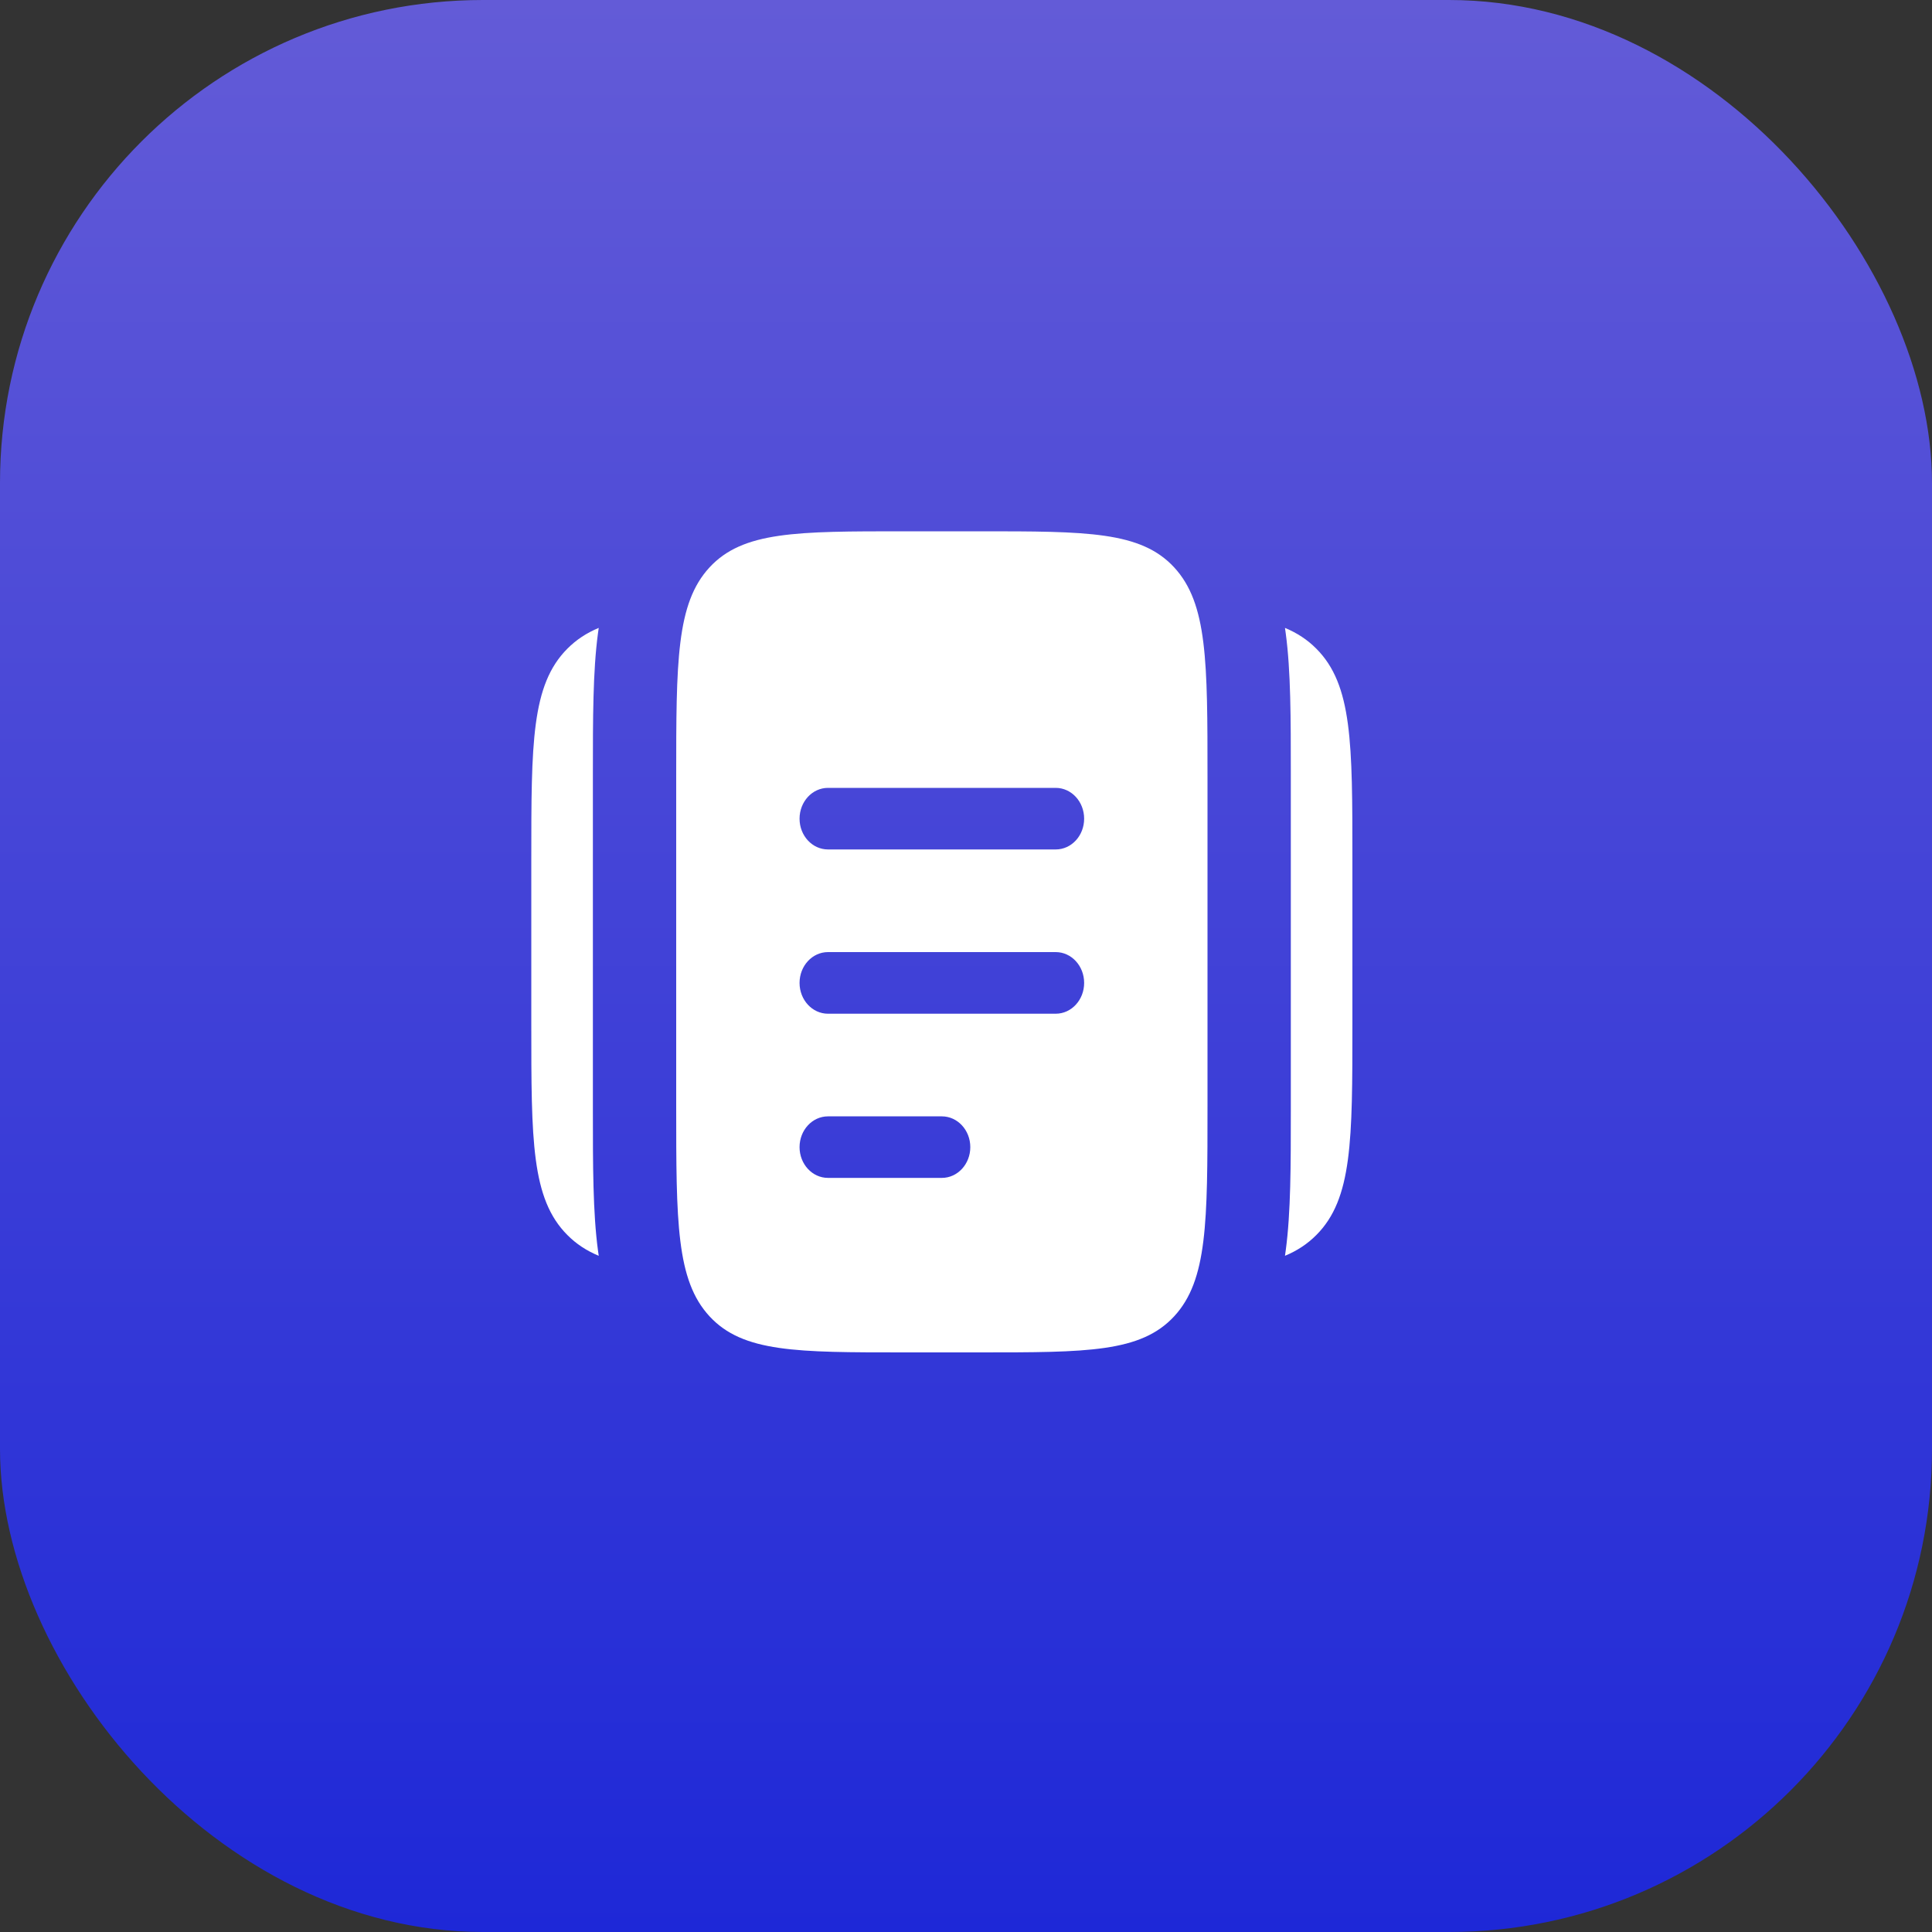
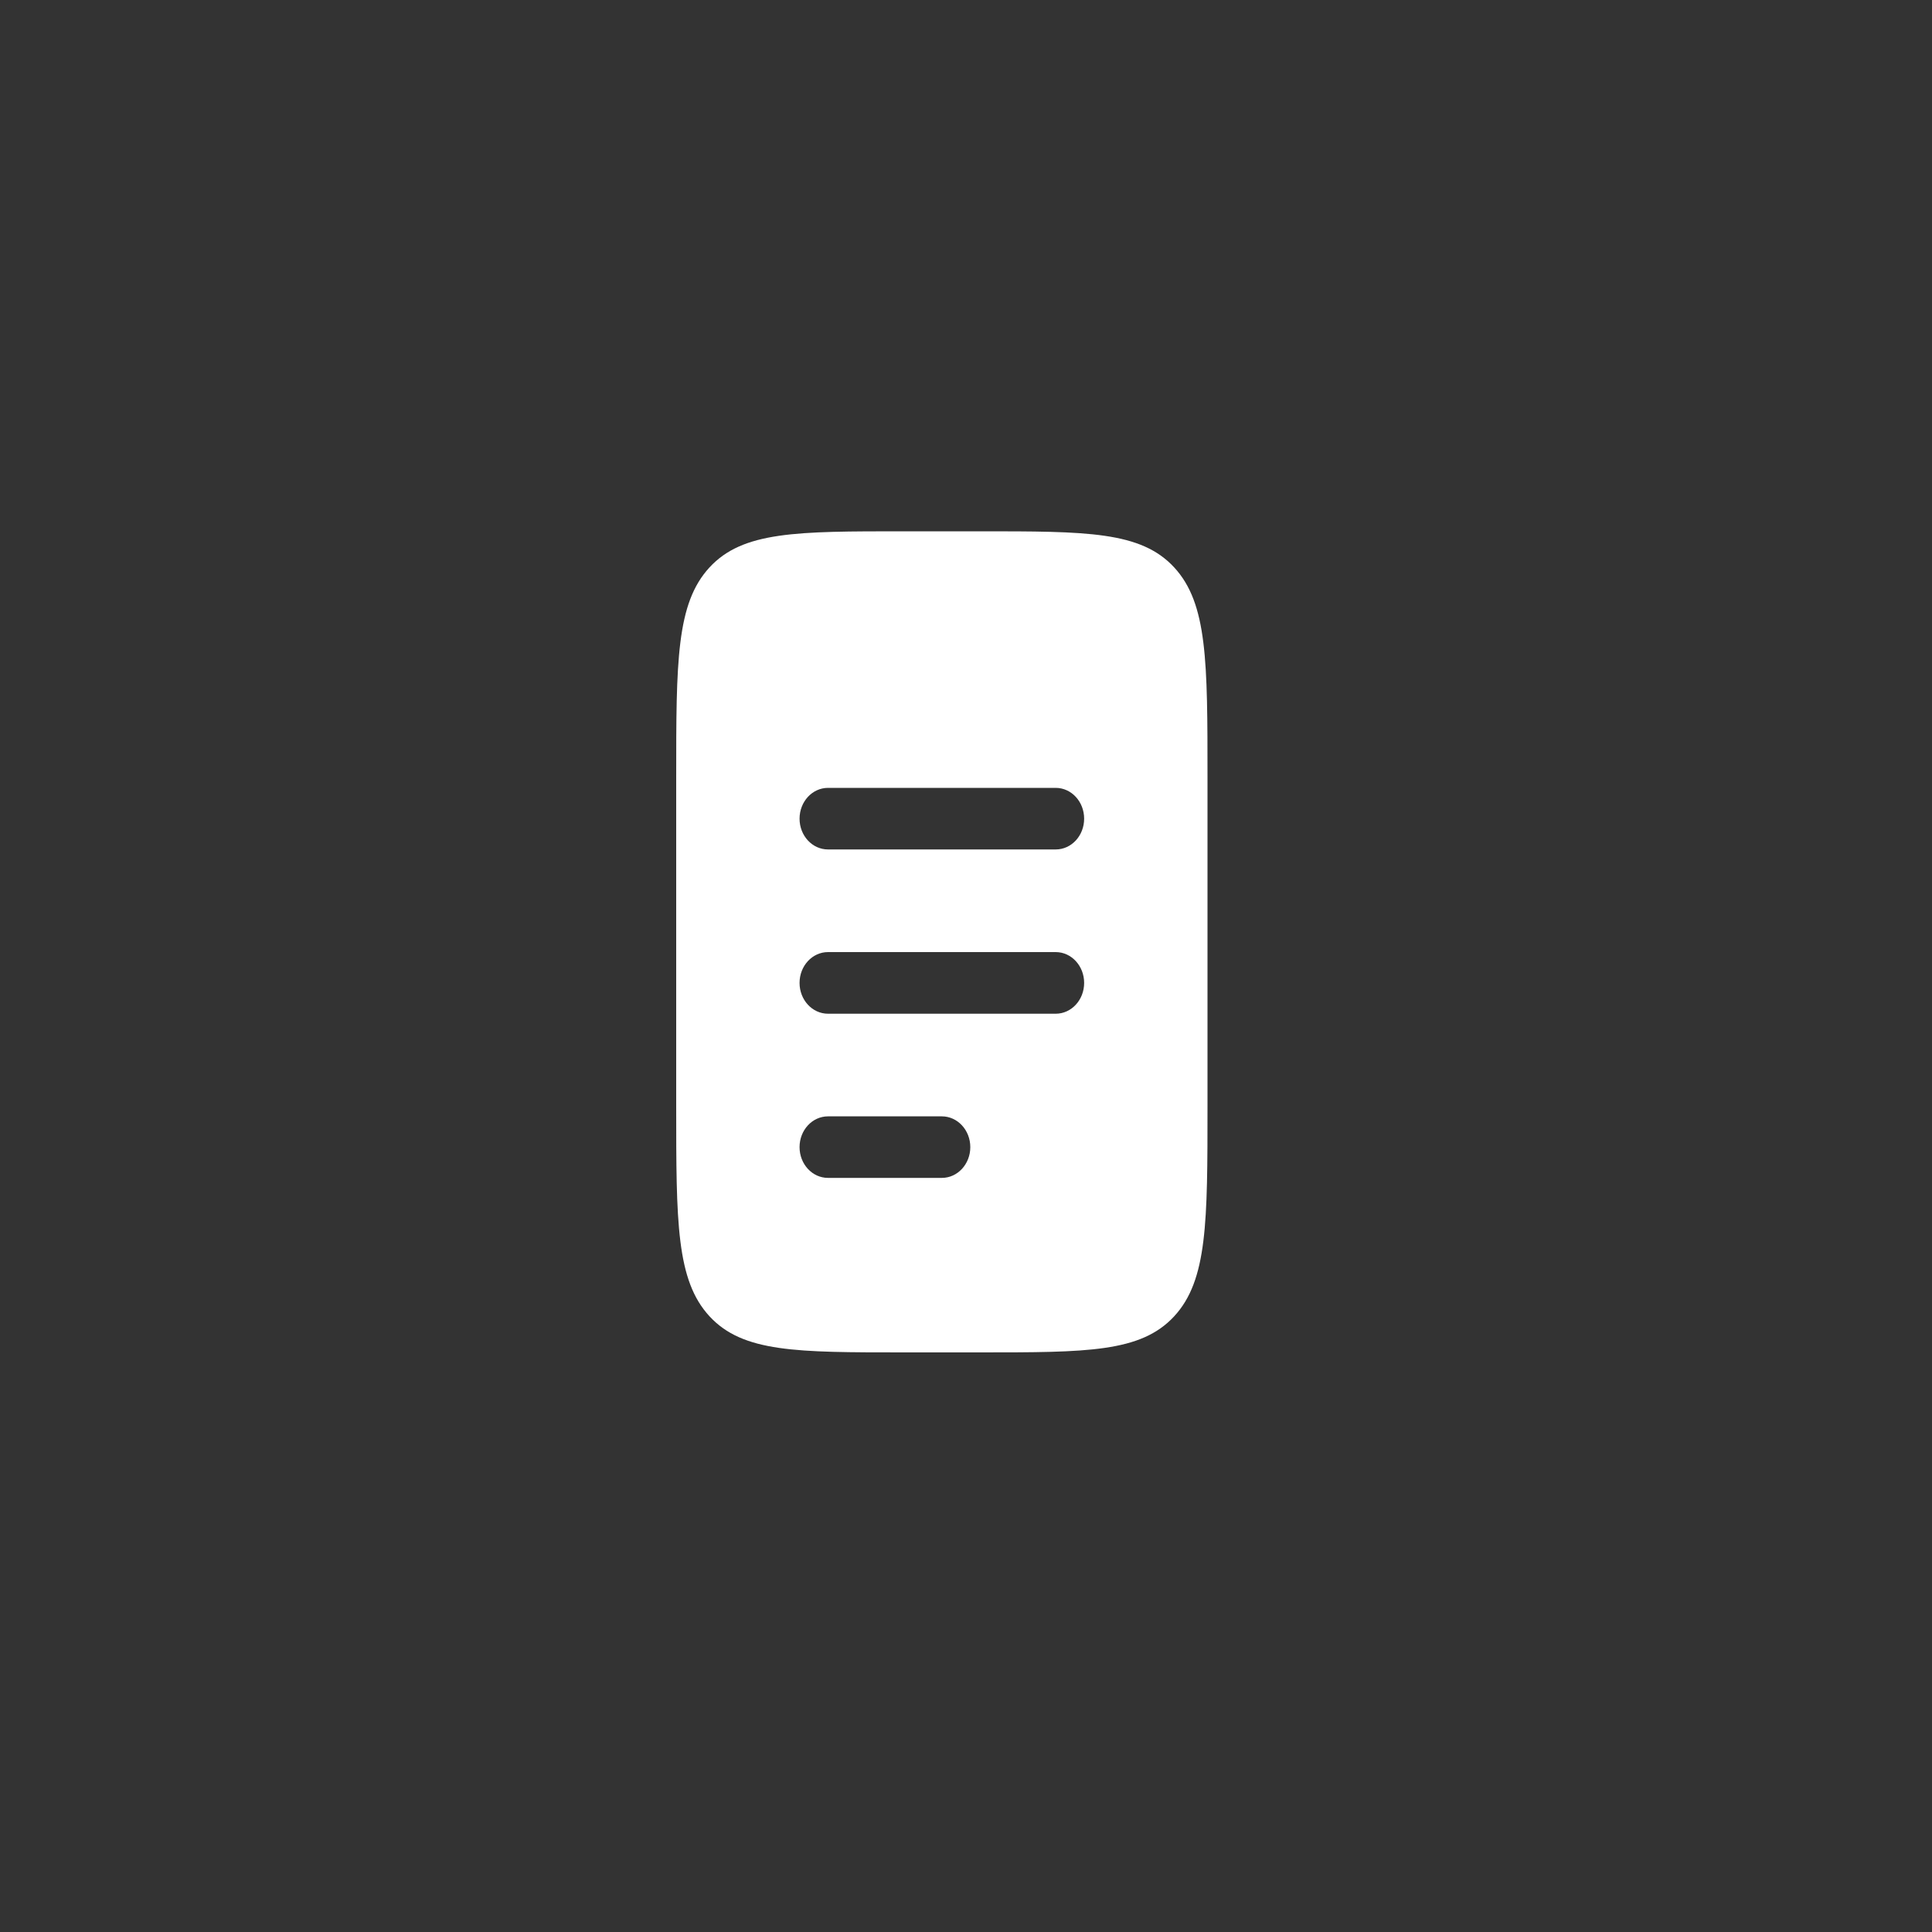
<svg xmlns="http://www.w3.org/2000/svg" width="40" height="40" viewBox="0 0 40 40" fill="none">
  <rect x="0" y="0" width="40" height="40" fill="#333333" stroke="none" />
-   <rect width="40" height="40" rx="10" fill="url(#paint0_linear_503_65)" />
-   <path d="M11 17.795V21.205C11 23.616 11 24.821 11.747 25.57C11.932 25.756 12.144 25.895 12.396 26C12.39 25.962 12.385 25.924 12.38 25.886C12.275 25.104 12.275 24.127 12.275 22.994V16.09V16.006C12.275 14.873 12.275 13.896 12.38 13.114C12.385 13.076 12.39 13.038 12.396 13C12.144 13.105 11.932 13.244 11.747 13.43C11 14.179 11 15.384 11 17.795ZM28 17.795V21.205C28 23.616 28 24.821 27.253 25.57C27.068 25.756 26.856 25.895 26.604 26C26.61 25.962 26.615 25.924 26.62 25.886C26.725 25.104 26.725 24.127 26.725 22.994V16.006C26.725 14.873 26.725 13.896 26.62 13.114C26.615 13.076 26.61 13.038 26.604 13C26.856 13.105 27.068 13.244 27.253 13.43C28 14.179 28 15.384 28 17.795Z" fill="white" />
  <path fill-rule="evenodd" clip-rule="evenodd" d="M14.69 11.747C14 12.494 14 13.696 14 16.1V22.9C14 25.304 14 26.506 14.69 27.253C15.381 28 16.492 28 18.714 28H20.286C22.508 28 23.619 28 24.31 27.253C25 26.506 25 25.304 25 22.9V16.1C25 13.696 25 12.494 24.31 11.747C23.619 11 22.508 11 20.286 11H18.714C16.492 11 15.381 11 14.69 11.747ZM16.554 23.75C16.554 23.398 16.817 23.113 17.143 23.113H19.5C19.825 23.113 20.089 23.398 20.089 23.75C20.089 24.102 19.825 24.387 19.5 24.387H17.143C16.817 24.387 16.554 24.102 16.554 23.75ZM17.143 19.712C16.817 19.712 16.554 19.998 16.554 20.35C16.554 20.702 16.817 20.988 17.143 20.988H21.857C22.183 20.988 22.446 20.702 22.446 20.35C22.446 19.998 22.183 19.712 21.857 19.712H17.143ZM16.554 16.95C16.554 16.598 16.817 16.312 17.143 16.312H21.857C22.183 16.312 22.446 16.598 22.446 16.95C22.446 17.302 22.183 17.587 21.857 17.587H17.143C16.817 17.587 16.554 17.302 16.554 16.95Z" fill="white" />
  <defs>
    <linearGradient id="paint0_linear_503_65" x1="20" y1="0" x2="20" y2="40" gradientUnits="userSpaceOnUse">
      <stop stop-color="#635BD7" />
      <stop offset="1" stop-color="#1E28D7" />
    </linearGradient>
  </defs>
</svg>